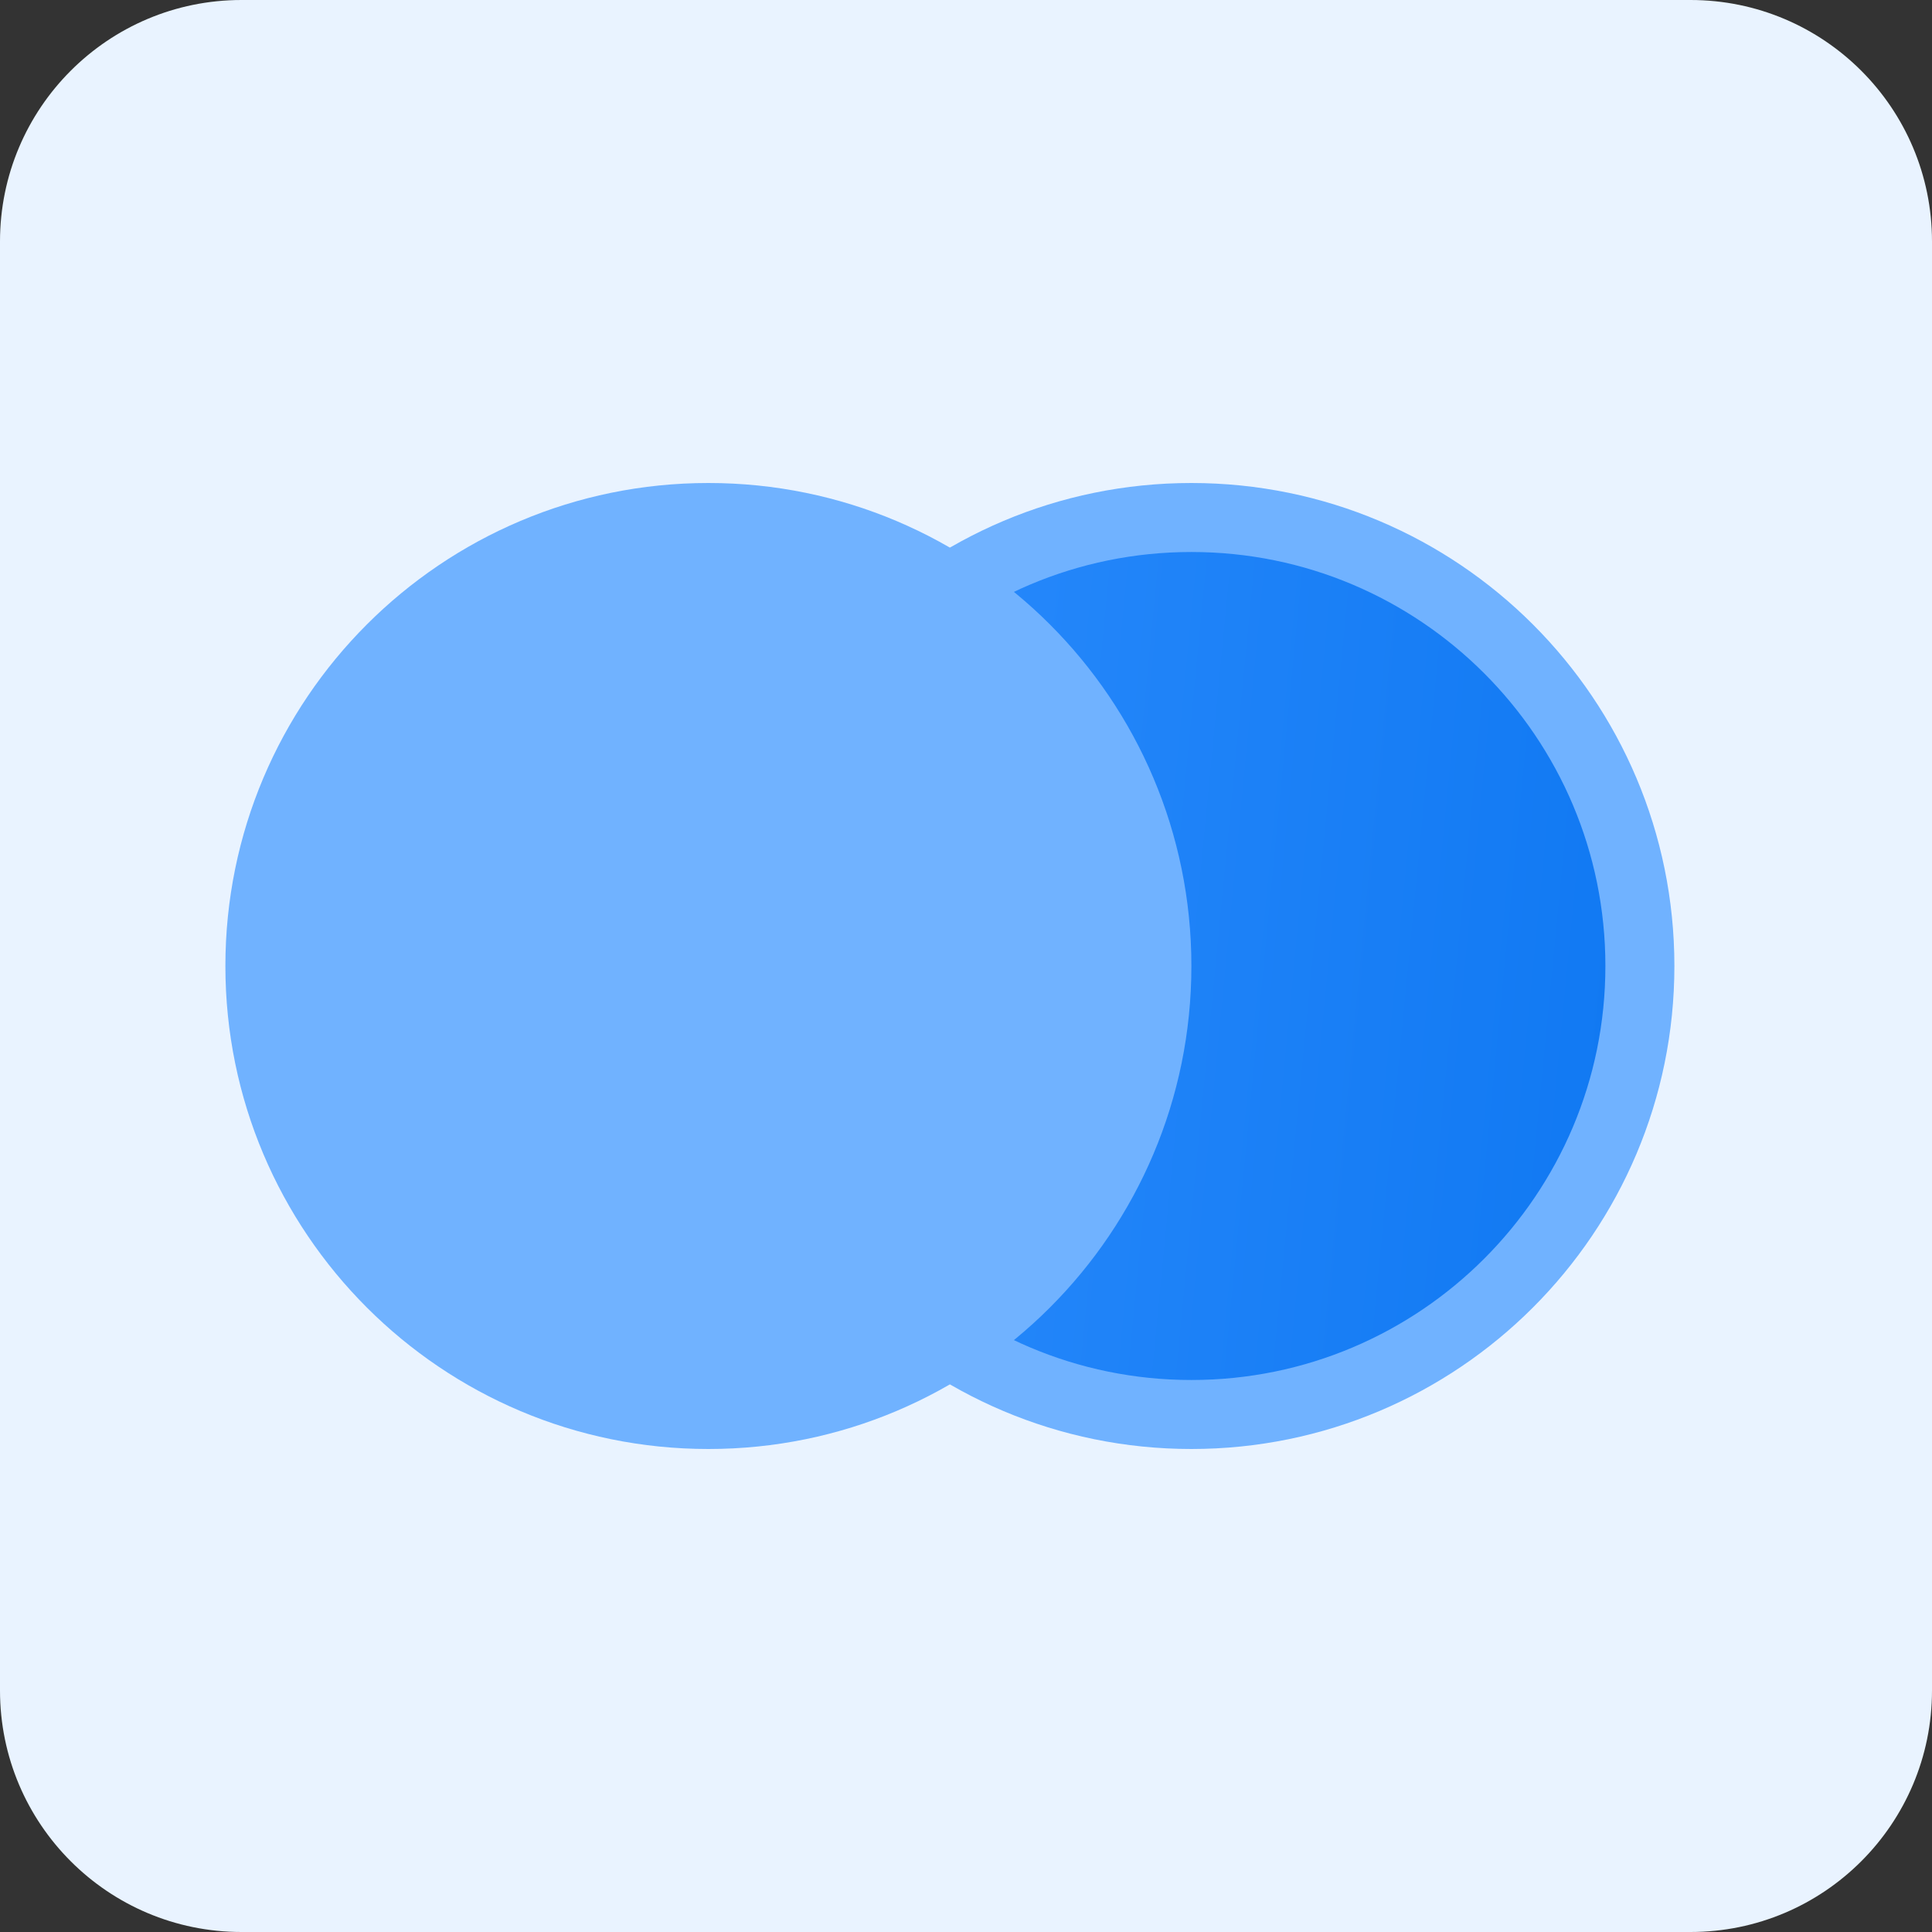
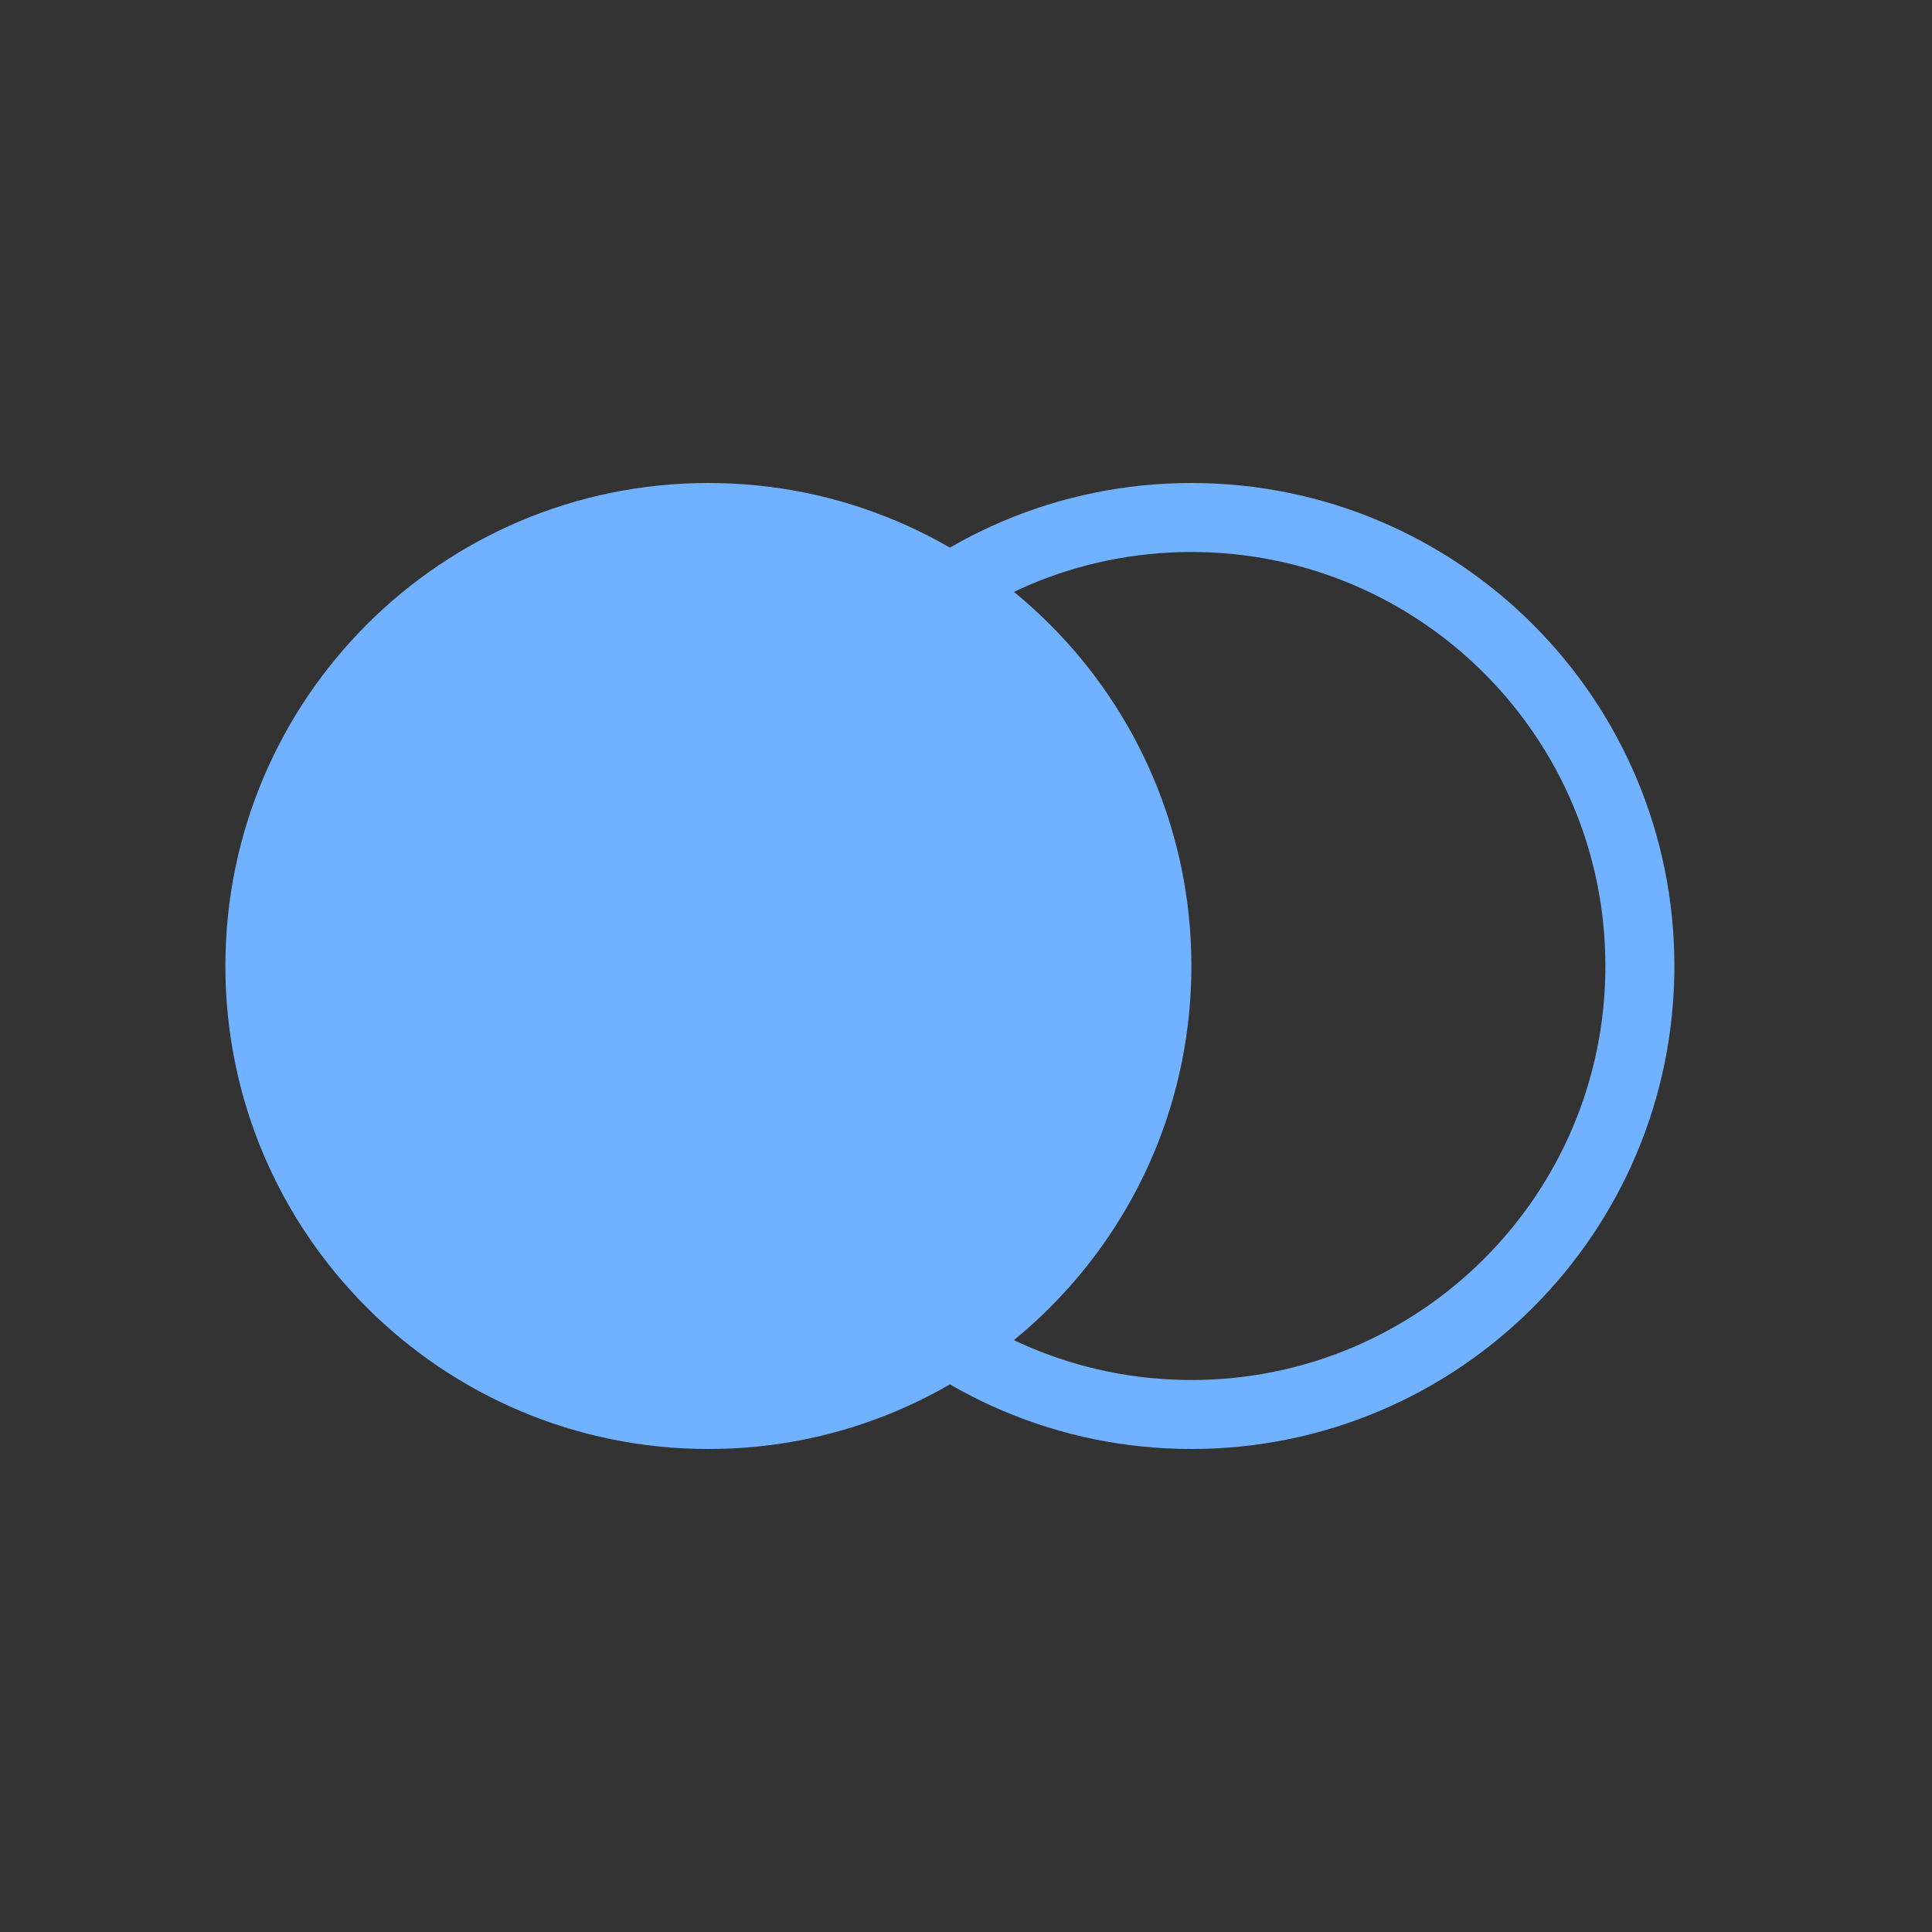
<svg xmlns="http://www.w3.org/2000/svg" width="56" height="56" viewBox="0 0 56 56" fill="none">
  <rect x="0" y="0" width="56" height="56" fill="#333333" stroke="none" />
  <g clip-path="url(#clip0_4892_8747)">
-     <path d="M49 0H7C3.134 0 0 3.134 0 7V49C0 52.866 3.134 56 7 56H49C52.866 56 56 52.866 56 49V7C56 3.134 52.866 0 49 0Z" fill="#E9F3FF" />
-     <path d="M47.533 28C47.533 35.18 41.713 41 34.533 41C27.354 41 21.533 35.18 21.533 28C21.533 20.82 27.354 15 34.533 15C41.713 15 47.533 20.82 47.533 28Z" fill="#FAD233" />
-     <path d="M47.533 28C47.533 35.18 41.713 41 34.533 41C27.354 41 21.533 35.18 21.533 28C21.533 20.82 27.354 15 34.533 15C41.713 15 47.533 20.82 47.533 28Z" fill="url(#paint0_linear_4892_8747)" />
    <path d="M47.533 28C47.533 35.18 41.713 41 34.533 41C27.354 41 21.533 35.18 21.533 28C21.533 20.82 27.354 15 34.533 15C41.713 15 47.533 20.82 47.533 28Z" stroke="#70B2FF" stroke-width="2" />
    <path d="M20.533 42C28.265 42 34.533 35.732 34.533 28C34.533 20.268 28.265 14 20.533 14C12.801 14 6.533 20.268 6.533 28C6.533 35.732 12.801 42 20.533 42Z" fill="#70B2FF" />
  </g>
  <defs>
    <linearGradient id="paint0_linear_4892_8747" x1="20.533" y1="14" x2="50.958" y2="16.945" gradientUnits="userSpaceOnUse">
      <stop stop-color="#2D8DFE" />
      <stop offset="1" stop-color="#0E77F1" />
    </linearGradient>
    <clipPath id="clip0_4892_8747">
      <rect width="56" height="56" fill="white" />
    </clipPath>
  </defs>
</svg>